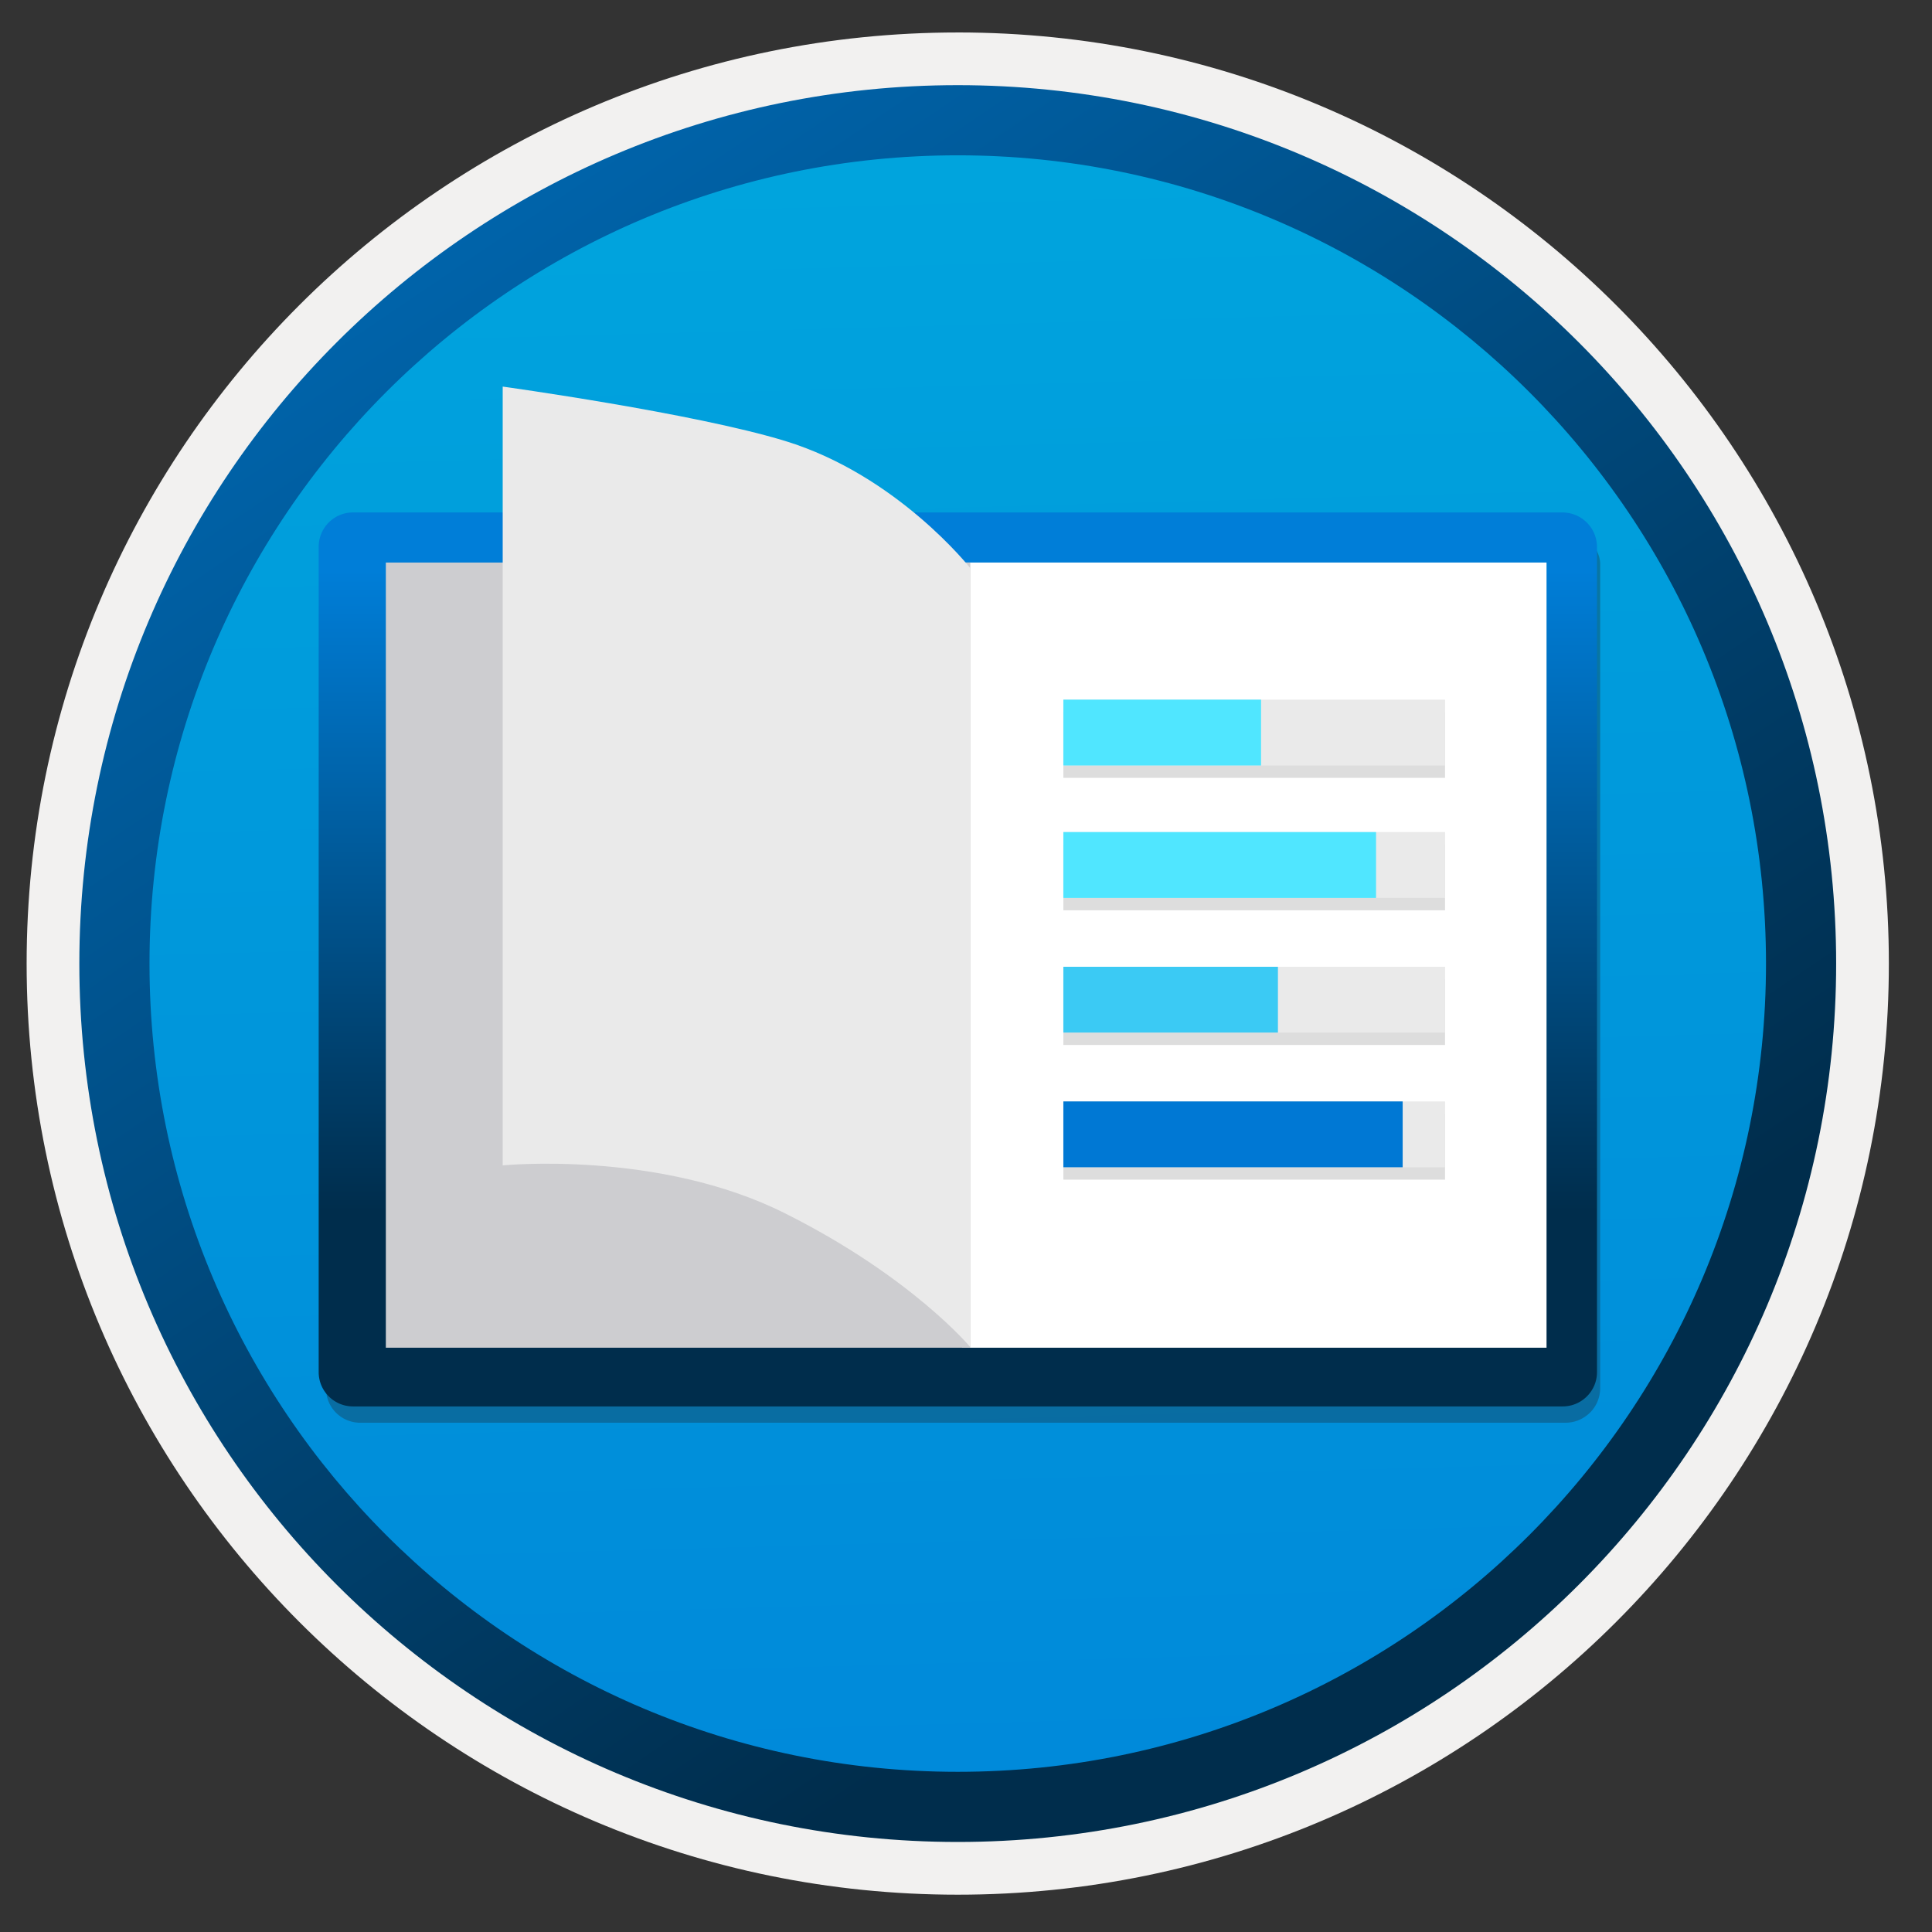
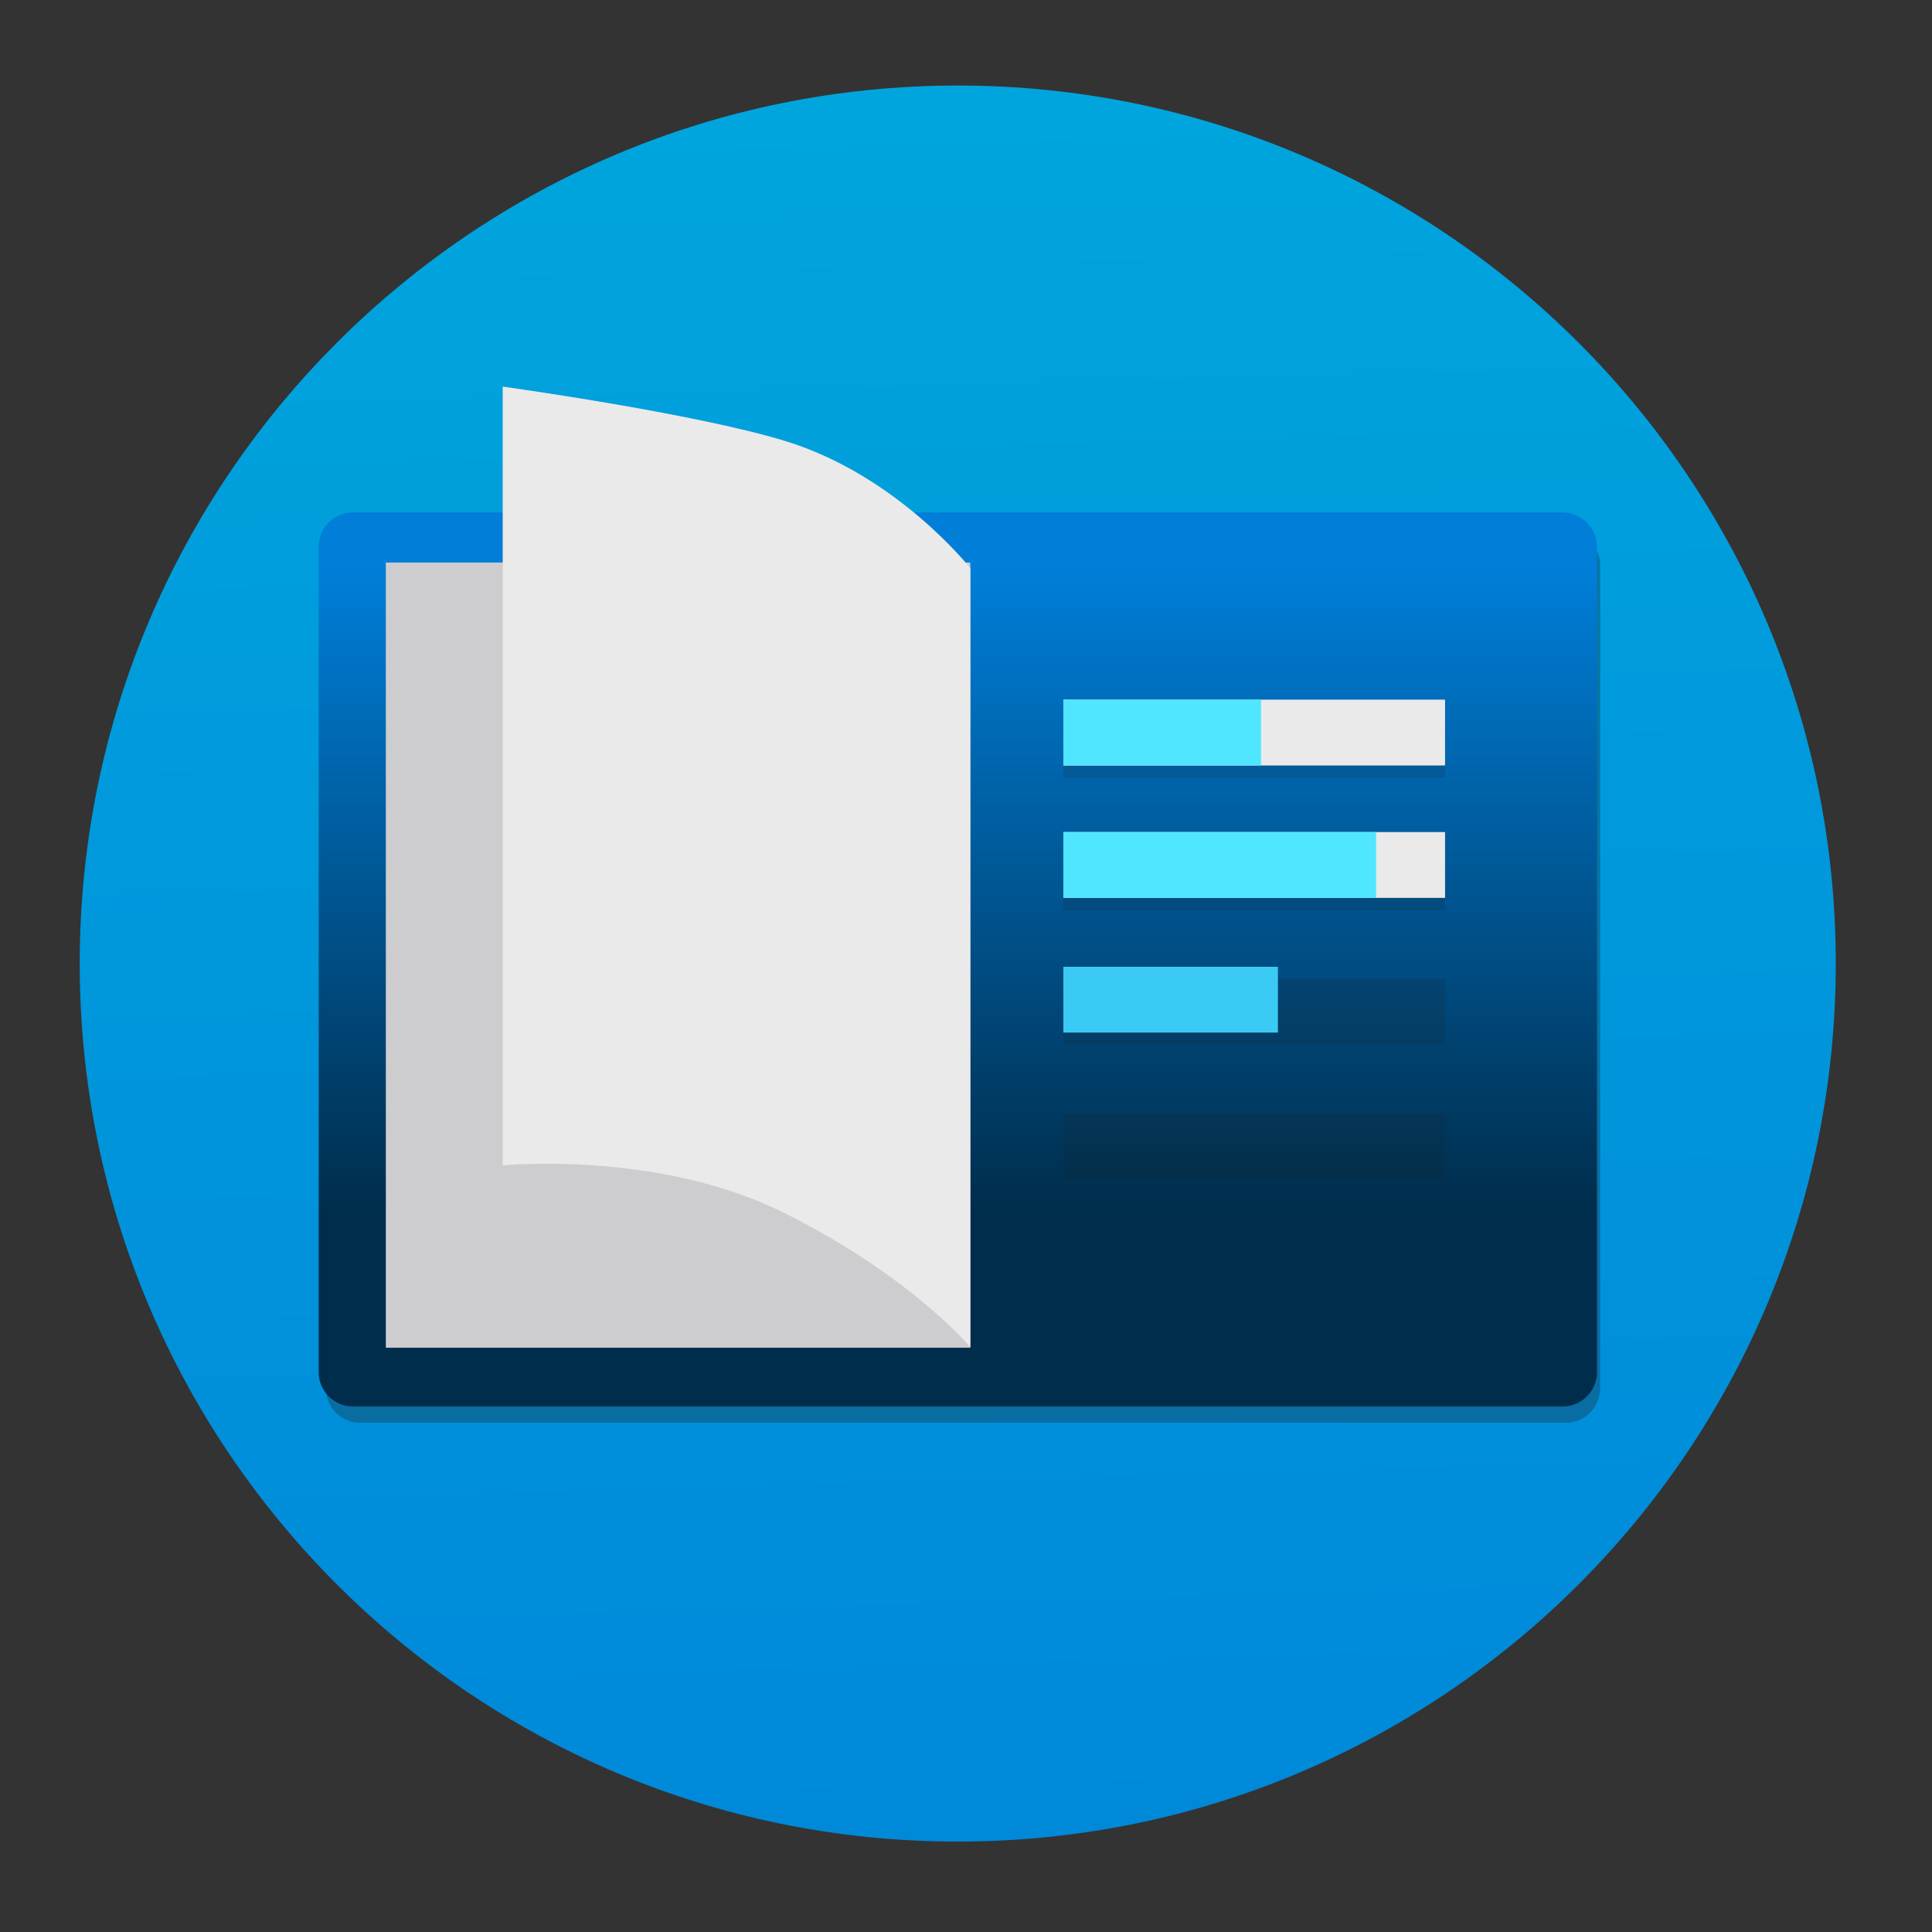
<svg xmlns="http://www.w3.org/2000/svg" width="103" height="103" fill="none">
  <rect width="100%" height="100%" fill="#333333" stroke="none" />
  <path fill="url(#a)" d="M51.06 98.18c-25.85 0-46.81-20.95-46.81-46.81 0-25.86 20.96-46.81 46.81-46.81s46.81 20.96 46.81 46.81-20.96 46.81-46.81 46.81z" />
-   <path fill="#F2F1F0" fill-rule="evenodd" d="M96.96 51.37c0 25.35-20.55 45.9-45.9 45.9-25.35 0-45.9-20.55-45.9-45.9 0-25.35 20.55-45.9 45.9-45.9 25.35 0 45.9 20.55 45.9 45.9zM51.06 1.73c27.42 0 49.64 22.22 49.64 49.64s-22.23 49.641-49.64 49.641c-27.42 0-49.64-22.23-49.64-49.64 0-27.42 22.22-49.64 49.64-49.64z" clip-rule="evenodd" />
-   <path fill="url(#b)" fill-rule="evenodd" d="M94.15 51.37c0 23.8-19.29 43.09-43.09 43.09-23.8 0-43.09-19.29-43.09-43.09 0-23.8 19.29-43.09 43.09-43.09 23.8 0 43.09 19.29 43.09 43.09zM51.06 4.54c25.86 0 46.83 20.97 46.83 46.83S76.92 98.2 51.06 98.2 4.23 77.23 4.23 51.37 25.19 4.54 51.06 4.54z" clip-rule="evenodd" />
  <path fill="#1F1D20" d="M19.22 75.85h64.24c.49 0 .95-.19 1.31-.54.35-.35.54-.82.54-1.31V30.09c0-1.02-1.06-1.95-2.49-1.95l-62.71.95c-.24 0-.48.05-.7.14-.23.1-.42.23-.59.41-.17.17-.31.37-.41.59-.1.23-.14.47-.14.7l-.89 43.09a1.823 1.823 0 0 0 1.84 1.83z" opacity=".3" />
  <path fill="url(#c)" d="M83.3 27.32H18.82c-1.01 0-1.83.82-1.83 1.83v44c0 1.01.82 1.83 1.83 1.83h64.49c1.01 0 1.83-.82 1.83-1.83v-44a1.846 1.846 0 0 0-1.84-1.83z" />
-   <path fill="#fff" d="M82.45 29.99H51.29v41.86h31.16V29.99z" />
  <path fill="#CDCDD0" d="M51.73 29.99H20.57v41.86h31.16V29.99z" />
  <path fill="#EAEAEA" d="M26.8 20.61v41.52s8.32-.83 15.06 2.56c6.75 3.38 9.87 7.13 9.87 7.13V30.29s-3.89-4.95-9.87-6.78c-4.87-1.49-15.06-2.9-15.06-2.9z" />
  <path fill="#1F1D20" d="M77.04 37.96H56.69v3.51h20.35v-3.51zm0 7.06H56.69v3.51h20.35v-3.51zm0 7.18H56.69v3.51h20.35V52.2zm0 7.18H56.69v3.51h20.35v-3.51z" opacity=".15" />
  <path fill="#EAEAEA" fill-rule="evenodd" d="M56.69 40.81h20.35V37.3H56.69v3.51zm0 7.06h20.35v-3.51H56.69v3.51z" clip-rule="evenodd" />
  <path fill="#50E6FF" fill-rule="evenodd" d="M56.69 40.81h10.54V37.3H56.69v3.51zm0 7.06h16.67v-3.51H56.69v3.51z" clip-rule="evenodd" />
-   <path fill="#EAEAEA" fill-rule="evenodd" d="M56.69 55.05h20.35v-3.51H56.69v3.51zm0 7.18h20.35v-3.51H56.69v3.51z" clip-rule="evenodd" />
  <path fill="#3BCAF4" fill-rule="evenodd" d="M56.69 55.05h11.44v-3.51H56.69v3.51z" clip-rule="evenodd" />
-   <path fill="#0078D4" fill-rule="evenodd" d="M56.69 62.23h18.09v-3.51H56.69v3.51z" clip-rule="evenodd" />
  <defs>
    <linearGradient id="a" x1="49.29" x2="53.272" y1="-13.419" y2="132.351" gradientUnits="userSpaceOnUse">
      <stop stop-color="#00ABDE" />
      <stop offset="1" stop-color="#007ED8" />
    </linearGradient>
    <linearGradient id="b" x1="2.492" x2="98.019" y1="-20.254" y2="120.627" gradientUnits="userSpaceOnUse">
      <stop stop-color="#007ED8" />
      <stop offset=".707" stop-color="#002D4C" />
    </linearGradient>
    <linearGradient id="c" x1="51.064" x2="51.064" y1="30.388" y2="78.786" gradientUnits="userSpaceOnUse">
      <stop stop-color="#007ED8" />
      <stop offset=".707" stop-color="#002D4C" />
    </linearGradient>
  </defs>
</svg>